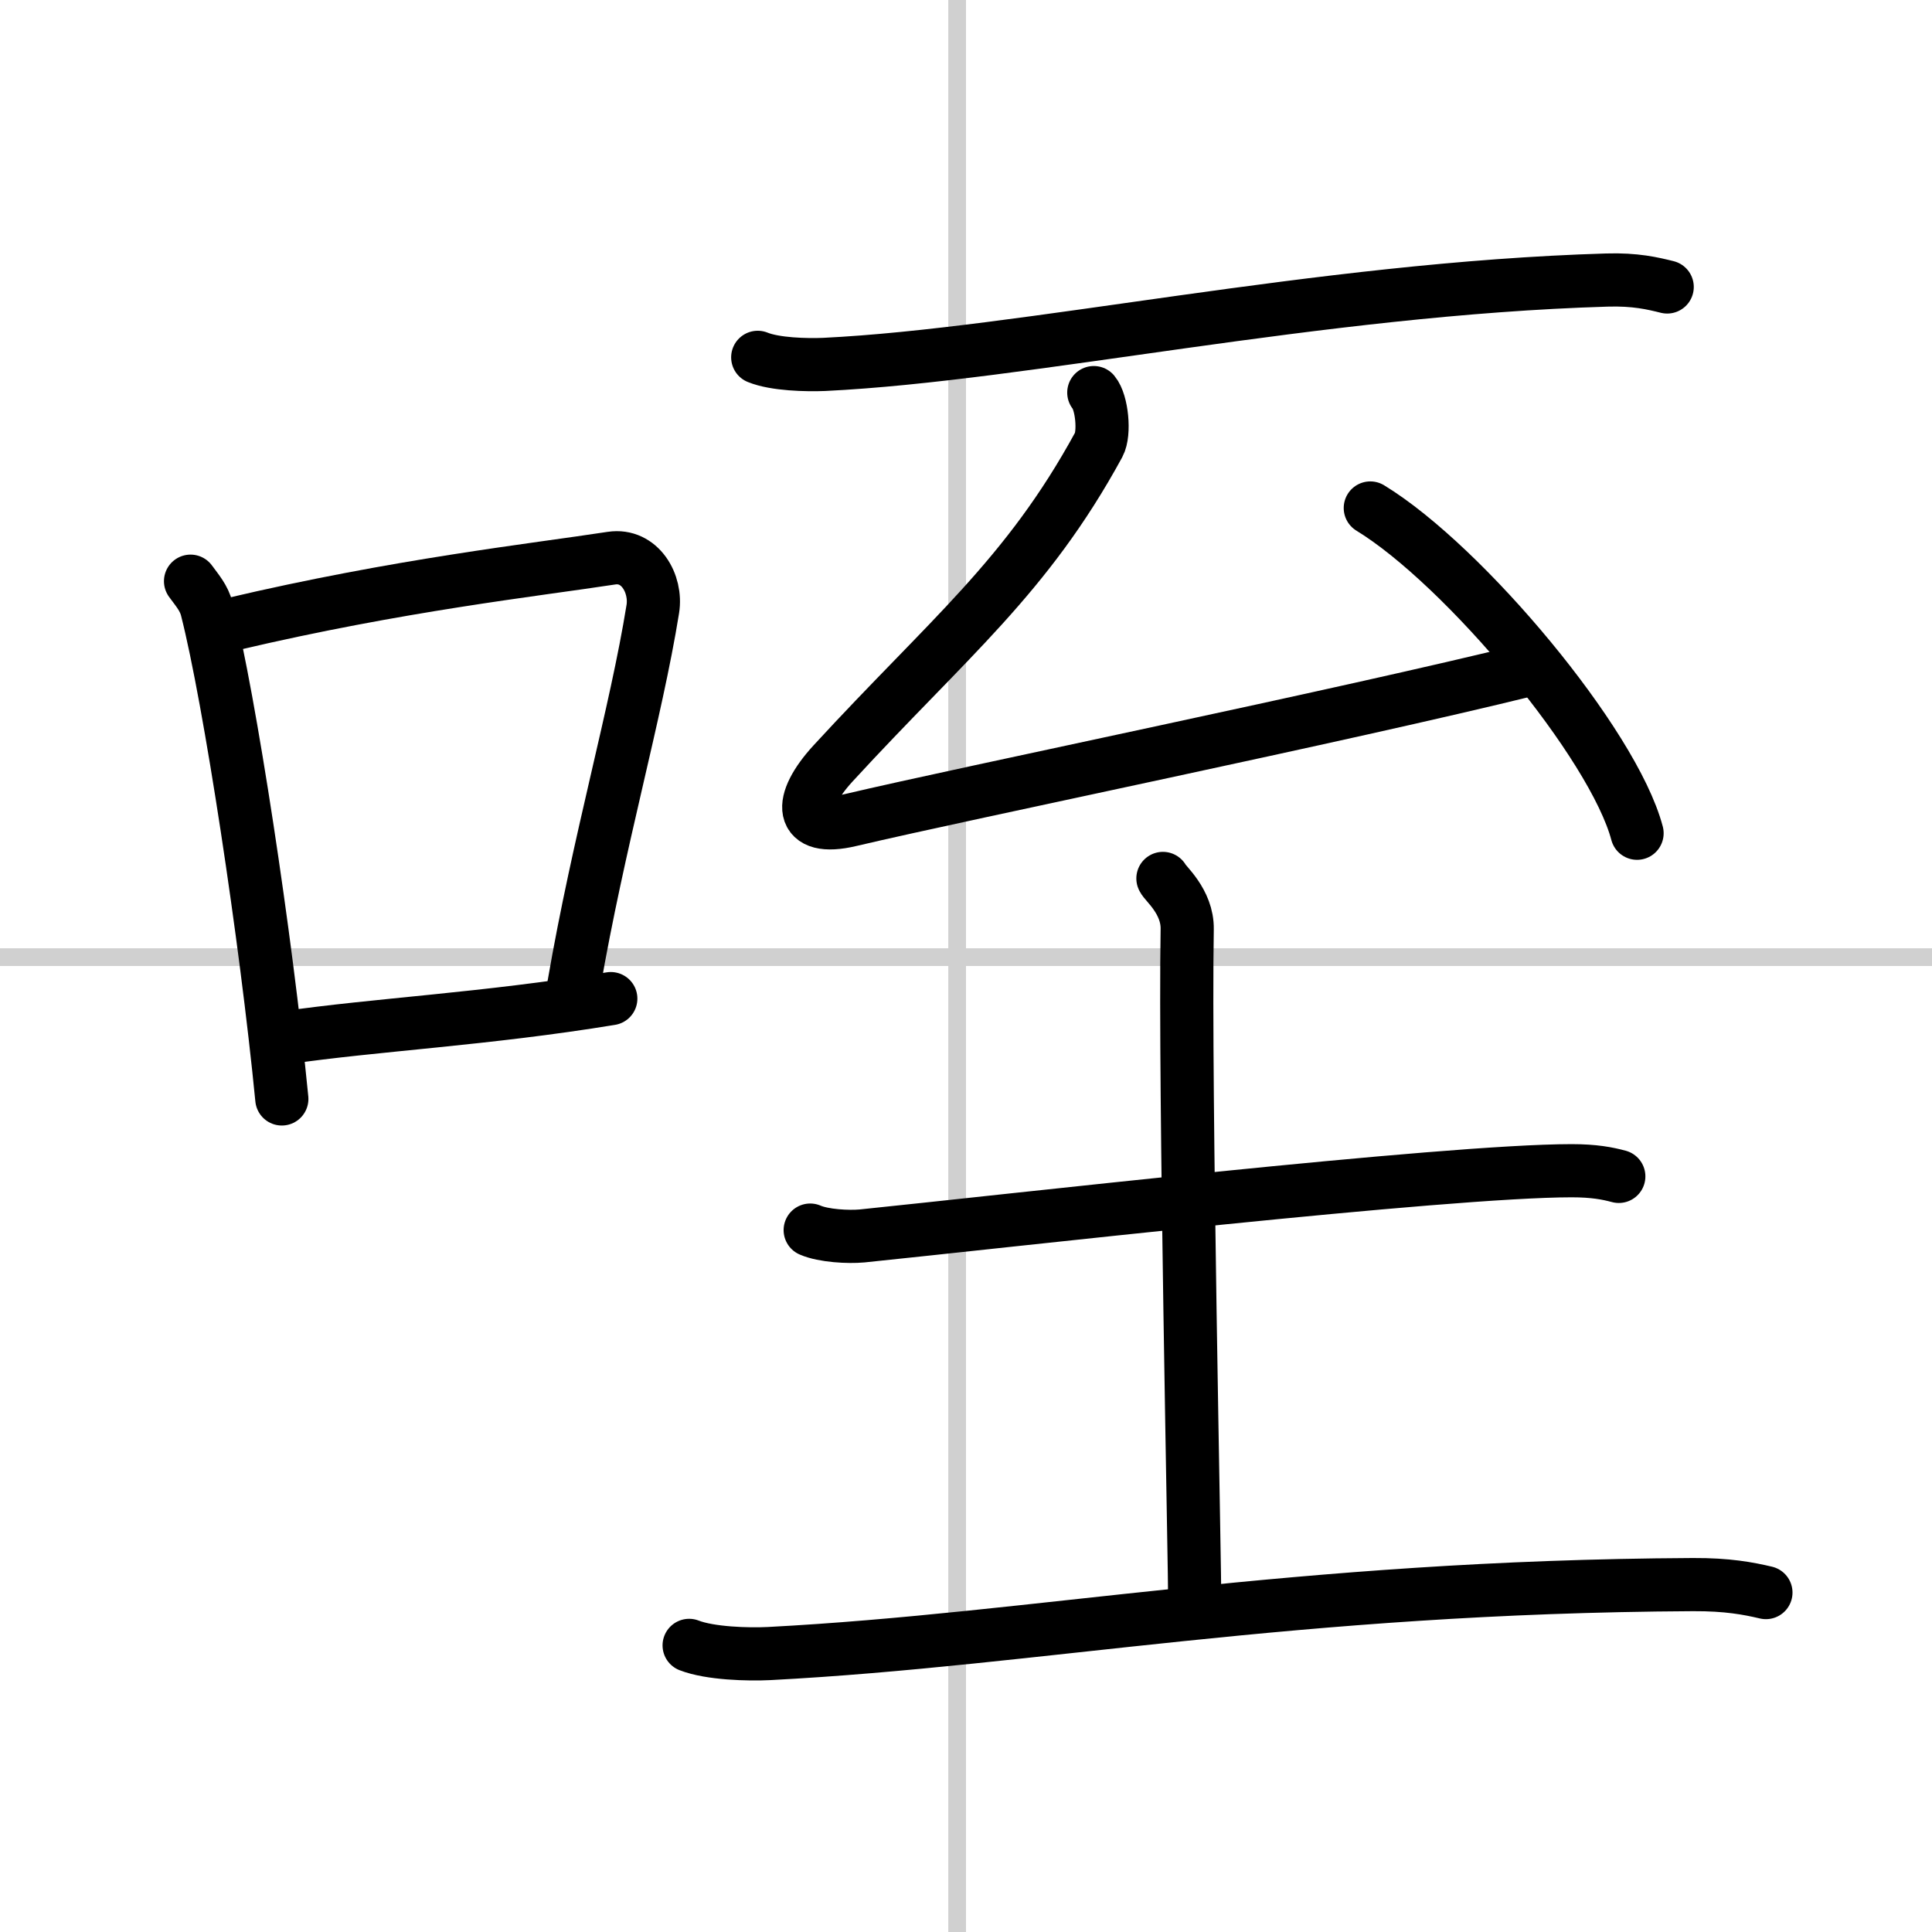
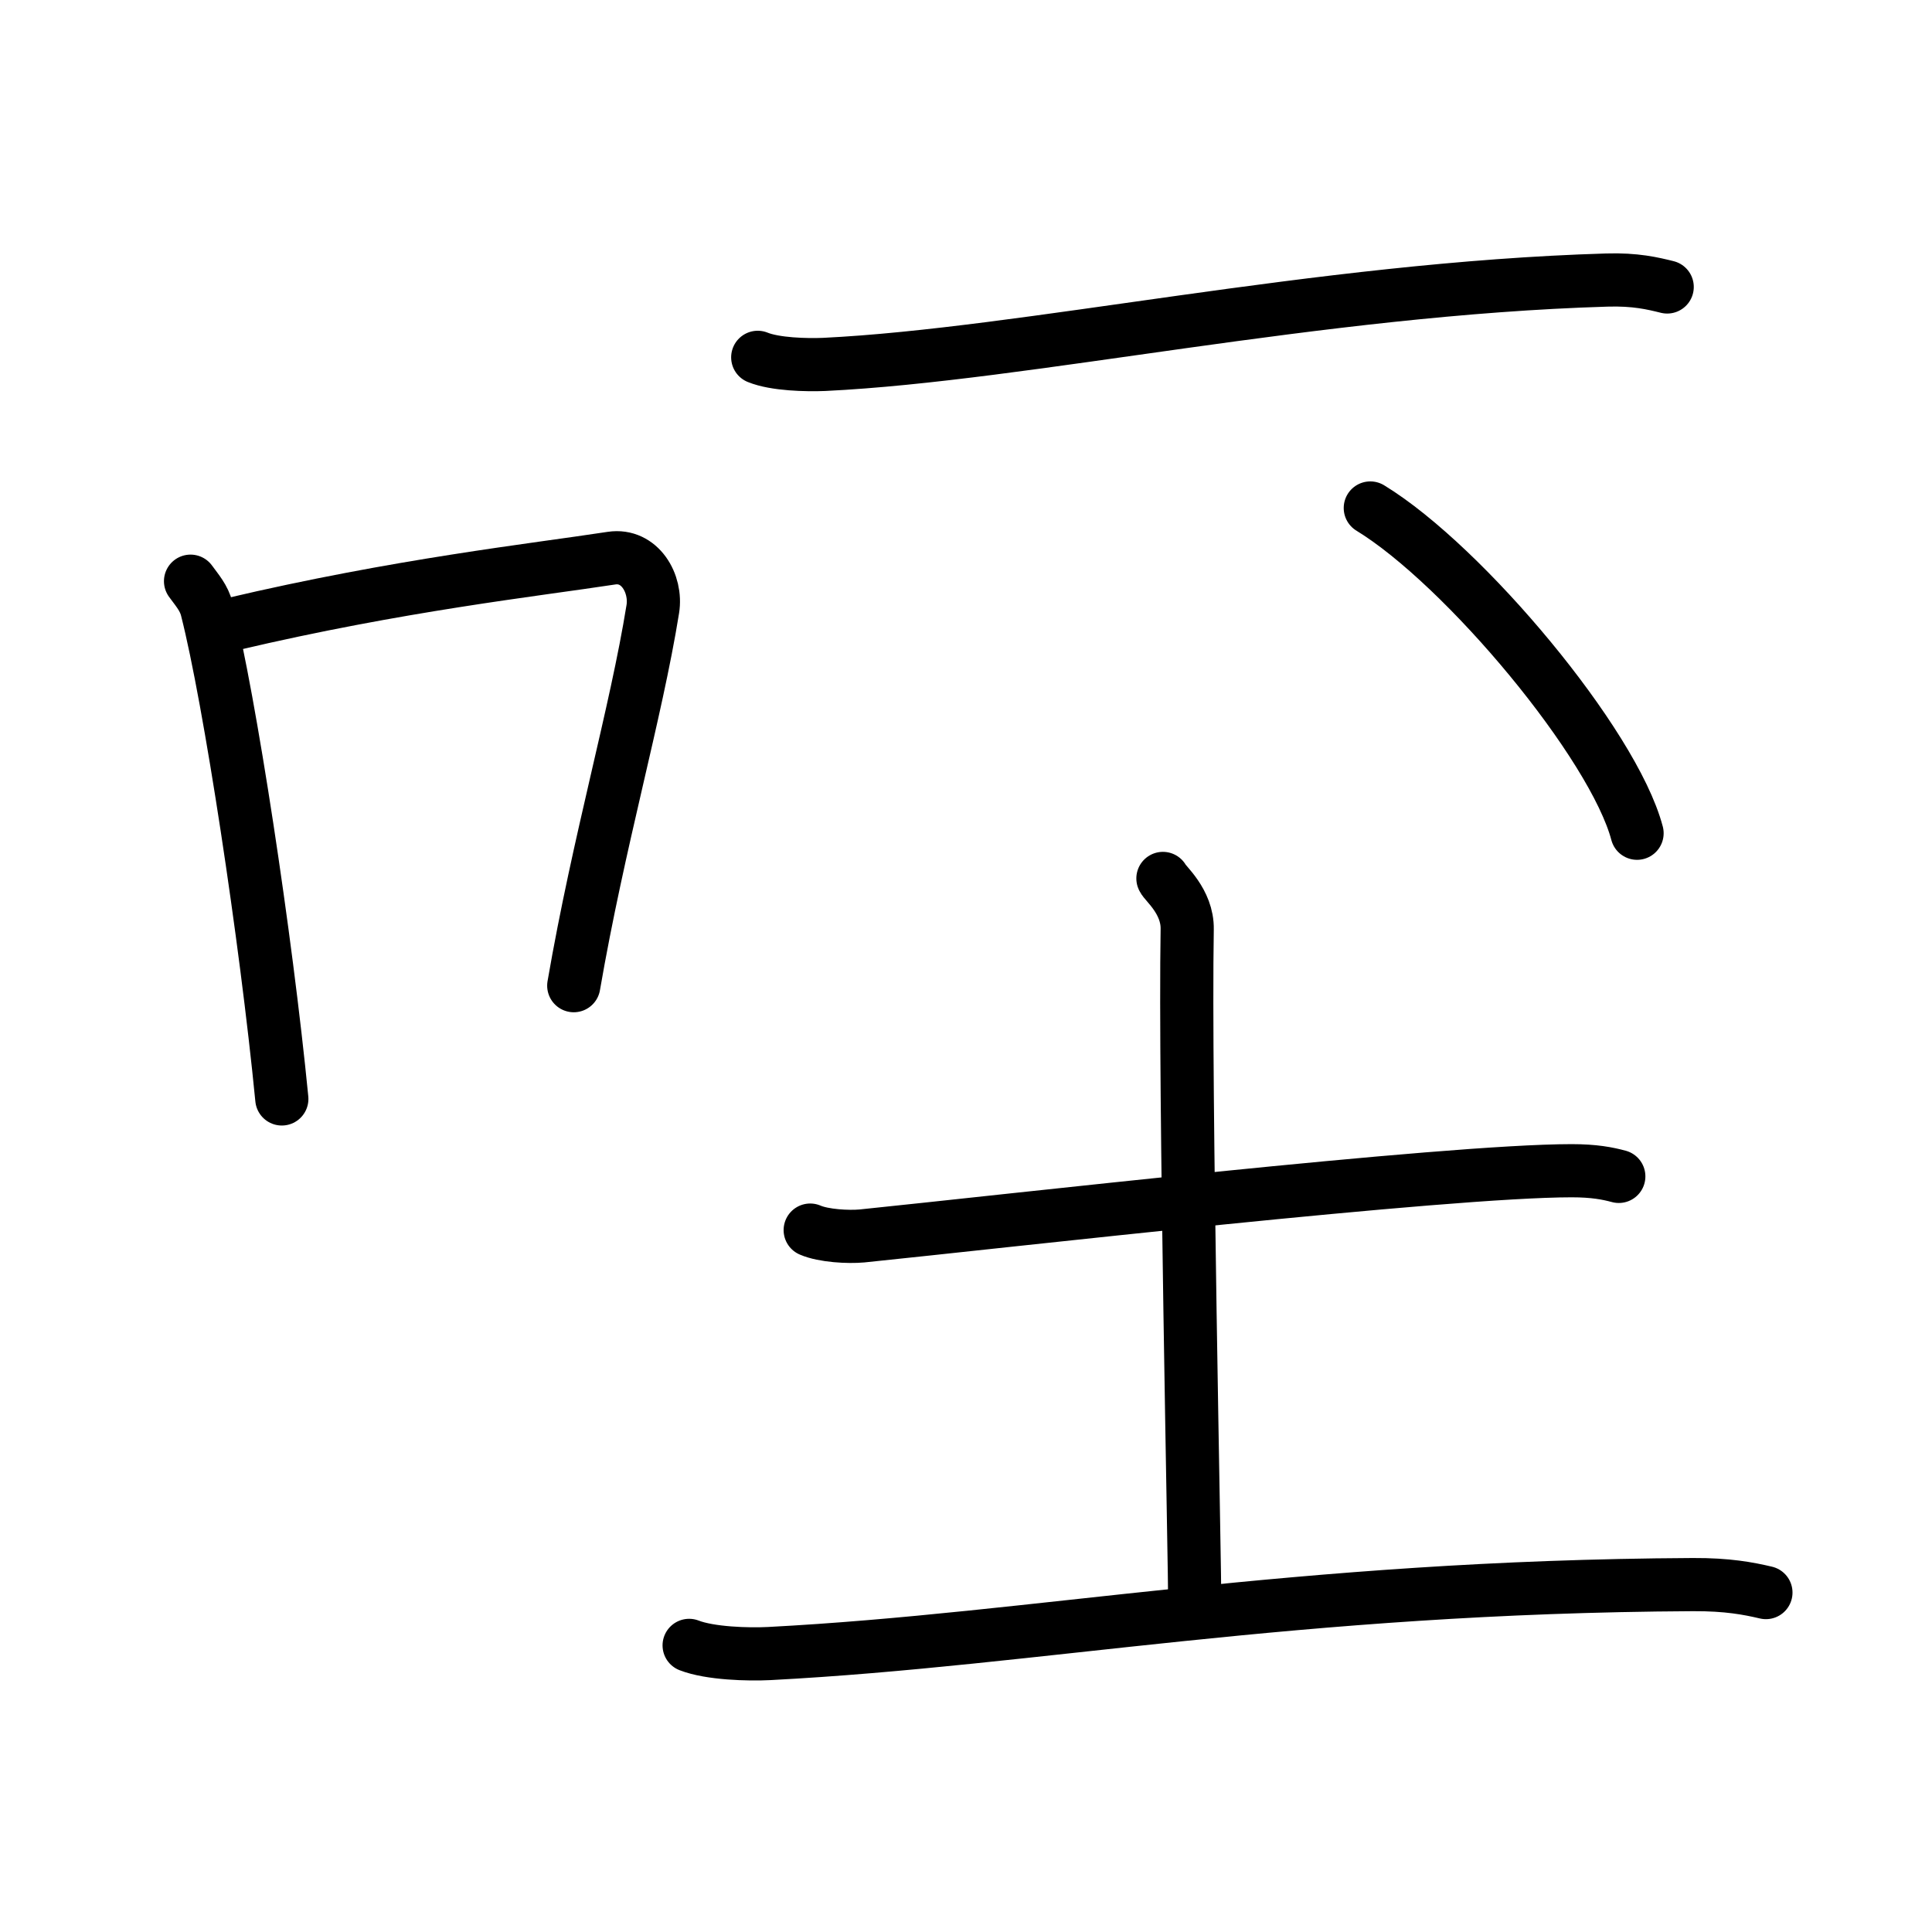
<svg xmlns="http://www.w3.org/2000/svg" width="400" height="400" viewBox="0 0 109 109">
  <rect x="0" y="0" width="109" height="109" fill="#808080" stroke="none" />
  <g fill="none" stroke="#000" stroke-linecap="round" stroke-linejoin="round" stroke-width="3">
    <rect width="100%" height="100%" fill="#fff" stroke="#fff" />
-     <line x1="54" x2="54" y2="109" stroke="#d0d0d0" stroke-width="1" />
-     <line x2="109" y1="54" y2="54" stroke="#d0d0d0" stroke-width="1" />
    <path d="M10.75,32.79c0.37,0.51,0.76,0.94,0.92,1.58C12.96,39.43,15.01,52.9,15.9,62" />
    <path d="m13.08 35.22c9.42-2.22 17.05-3.06 21.42-3.73 1.6-0.24 2.56 1.44 2.33 2.87-0.95 5.92-3.05 13.07-4.46 21.25" />
-     <path d="m16.07 58.55c5.14-0.75 11.33-1.05 18.39-2.21" />
    <path d="m42.75 20.16c0.98 0.4 2.76 0.44 3.74 0.4 11.38-0.55 27.82-4.27 44.16-4.76 1.62-0.05 2.6 0.19 3.41 0.39" />
-     <path d="M61.71,22.15c0.46,0.55,0.63,2.29,0.28,2.94C57.92,32.56,53.5,36,47,43.07c-1.99,2.17-1.94,3.89,0.97,3.2c6.79-1.6,27.69-5.87,38.39-8.51" />
    <path d="m77.31 28.66c5.31 3.24 13.72 13.31 15.05 18.35" />
    <path d="m45.71 69.4c0.76 0.33 2.16 0.4 2.92 0.33 7.84-0.8 32.91-3.68 40.04-3.68 1.27 0 2.03 0.15 2.66 0.32" />
    <path d="m65.61 49.56c0.09 0.25 1.4 1.29 1.37 2.87-0.15 9.02 0.43 35.77 0.43 38.34" />
    <path d="m38.88 92.83c1.18 0.46 3.34 0.52 4.52 0.46 15.11-0.79 29.55-3.77 52.11-3.89 1.96-0.01 3.14 0.22 4.12 0.45" />
  </g>
</svg>